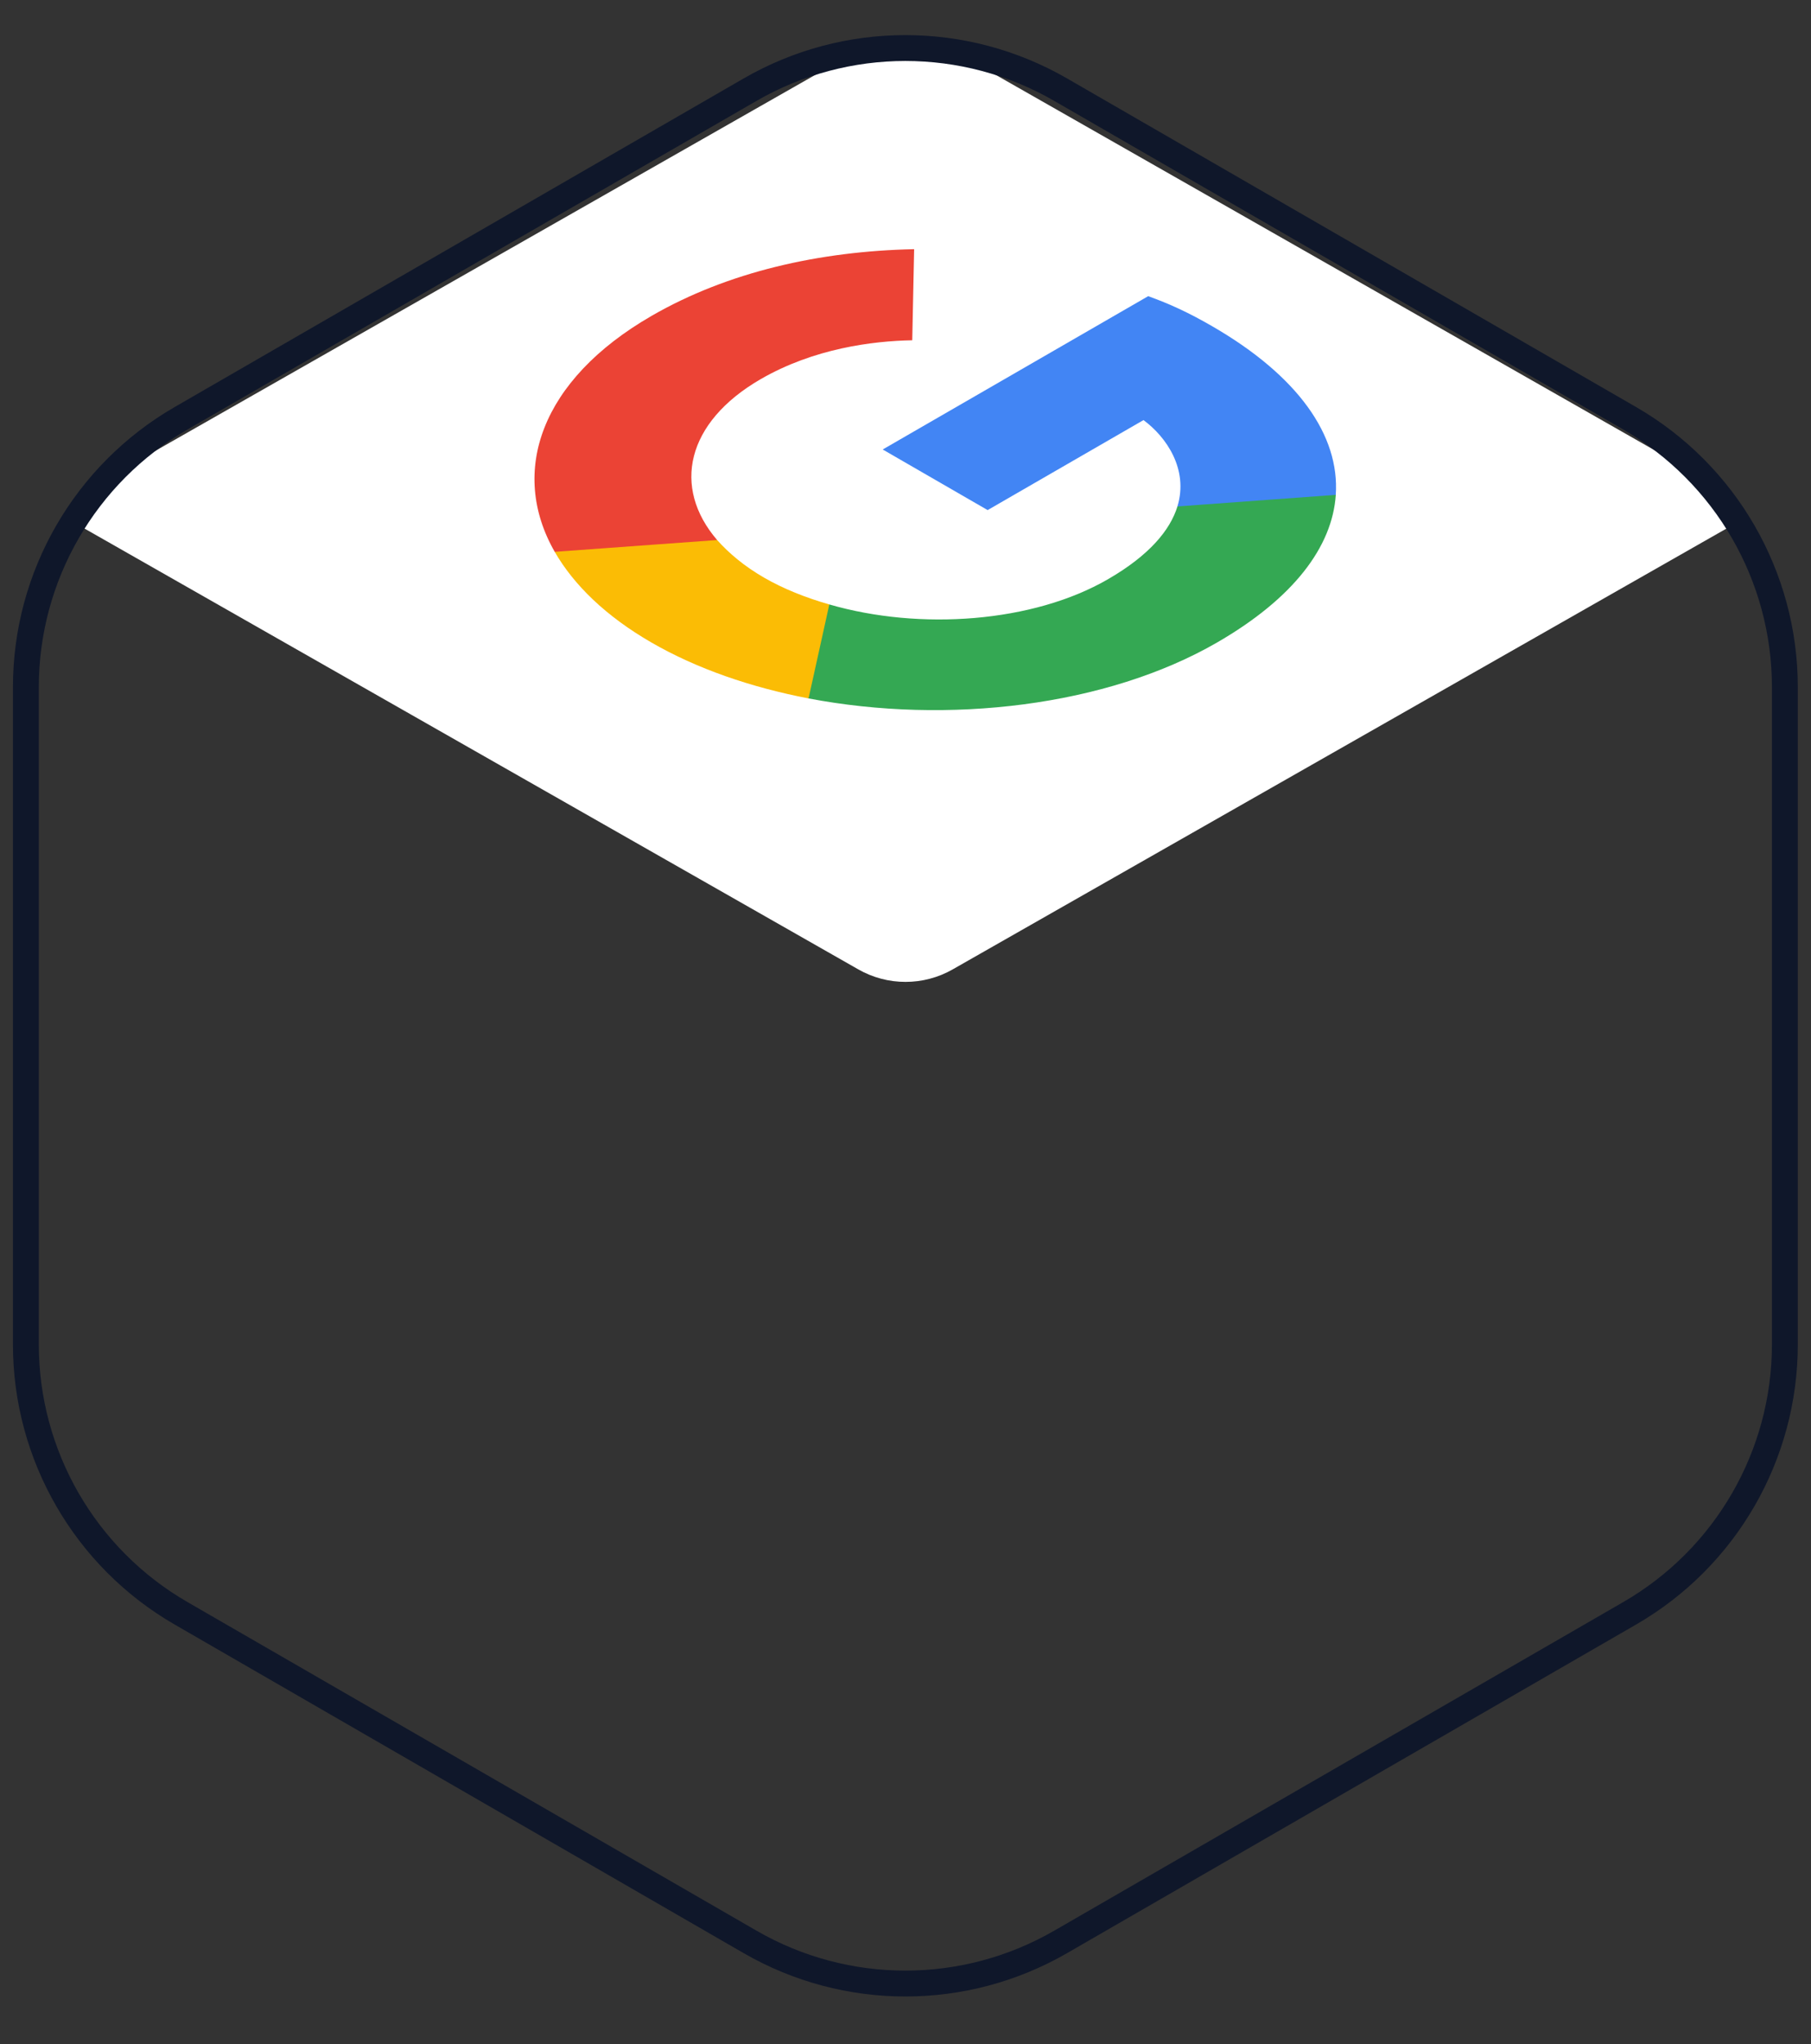
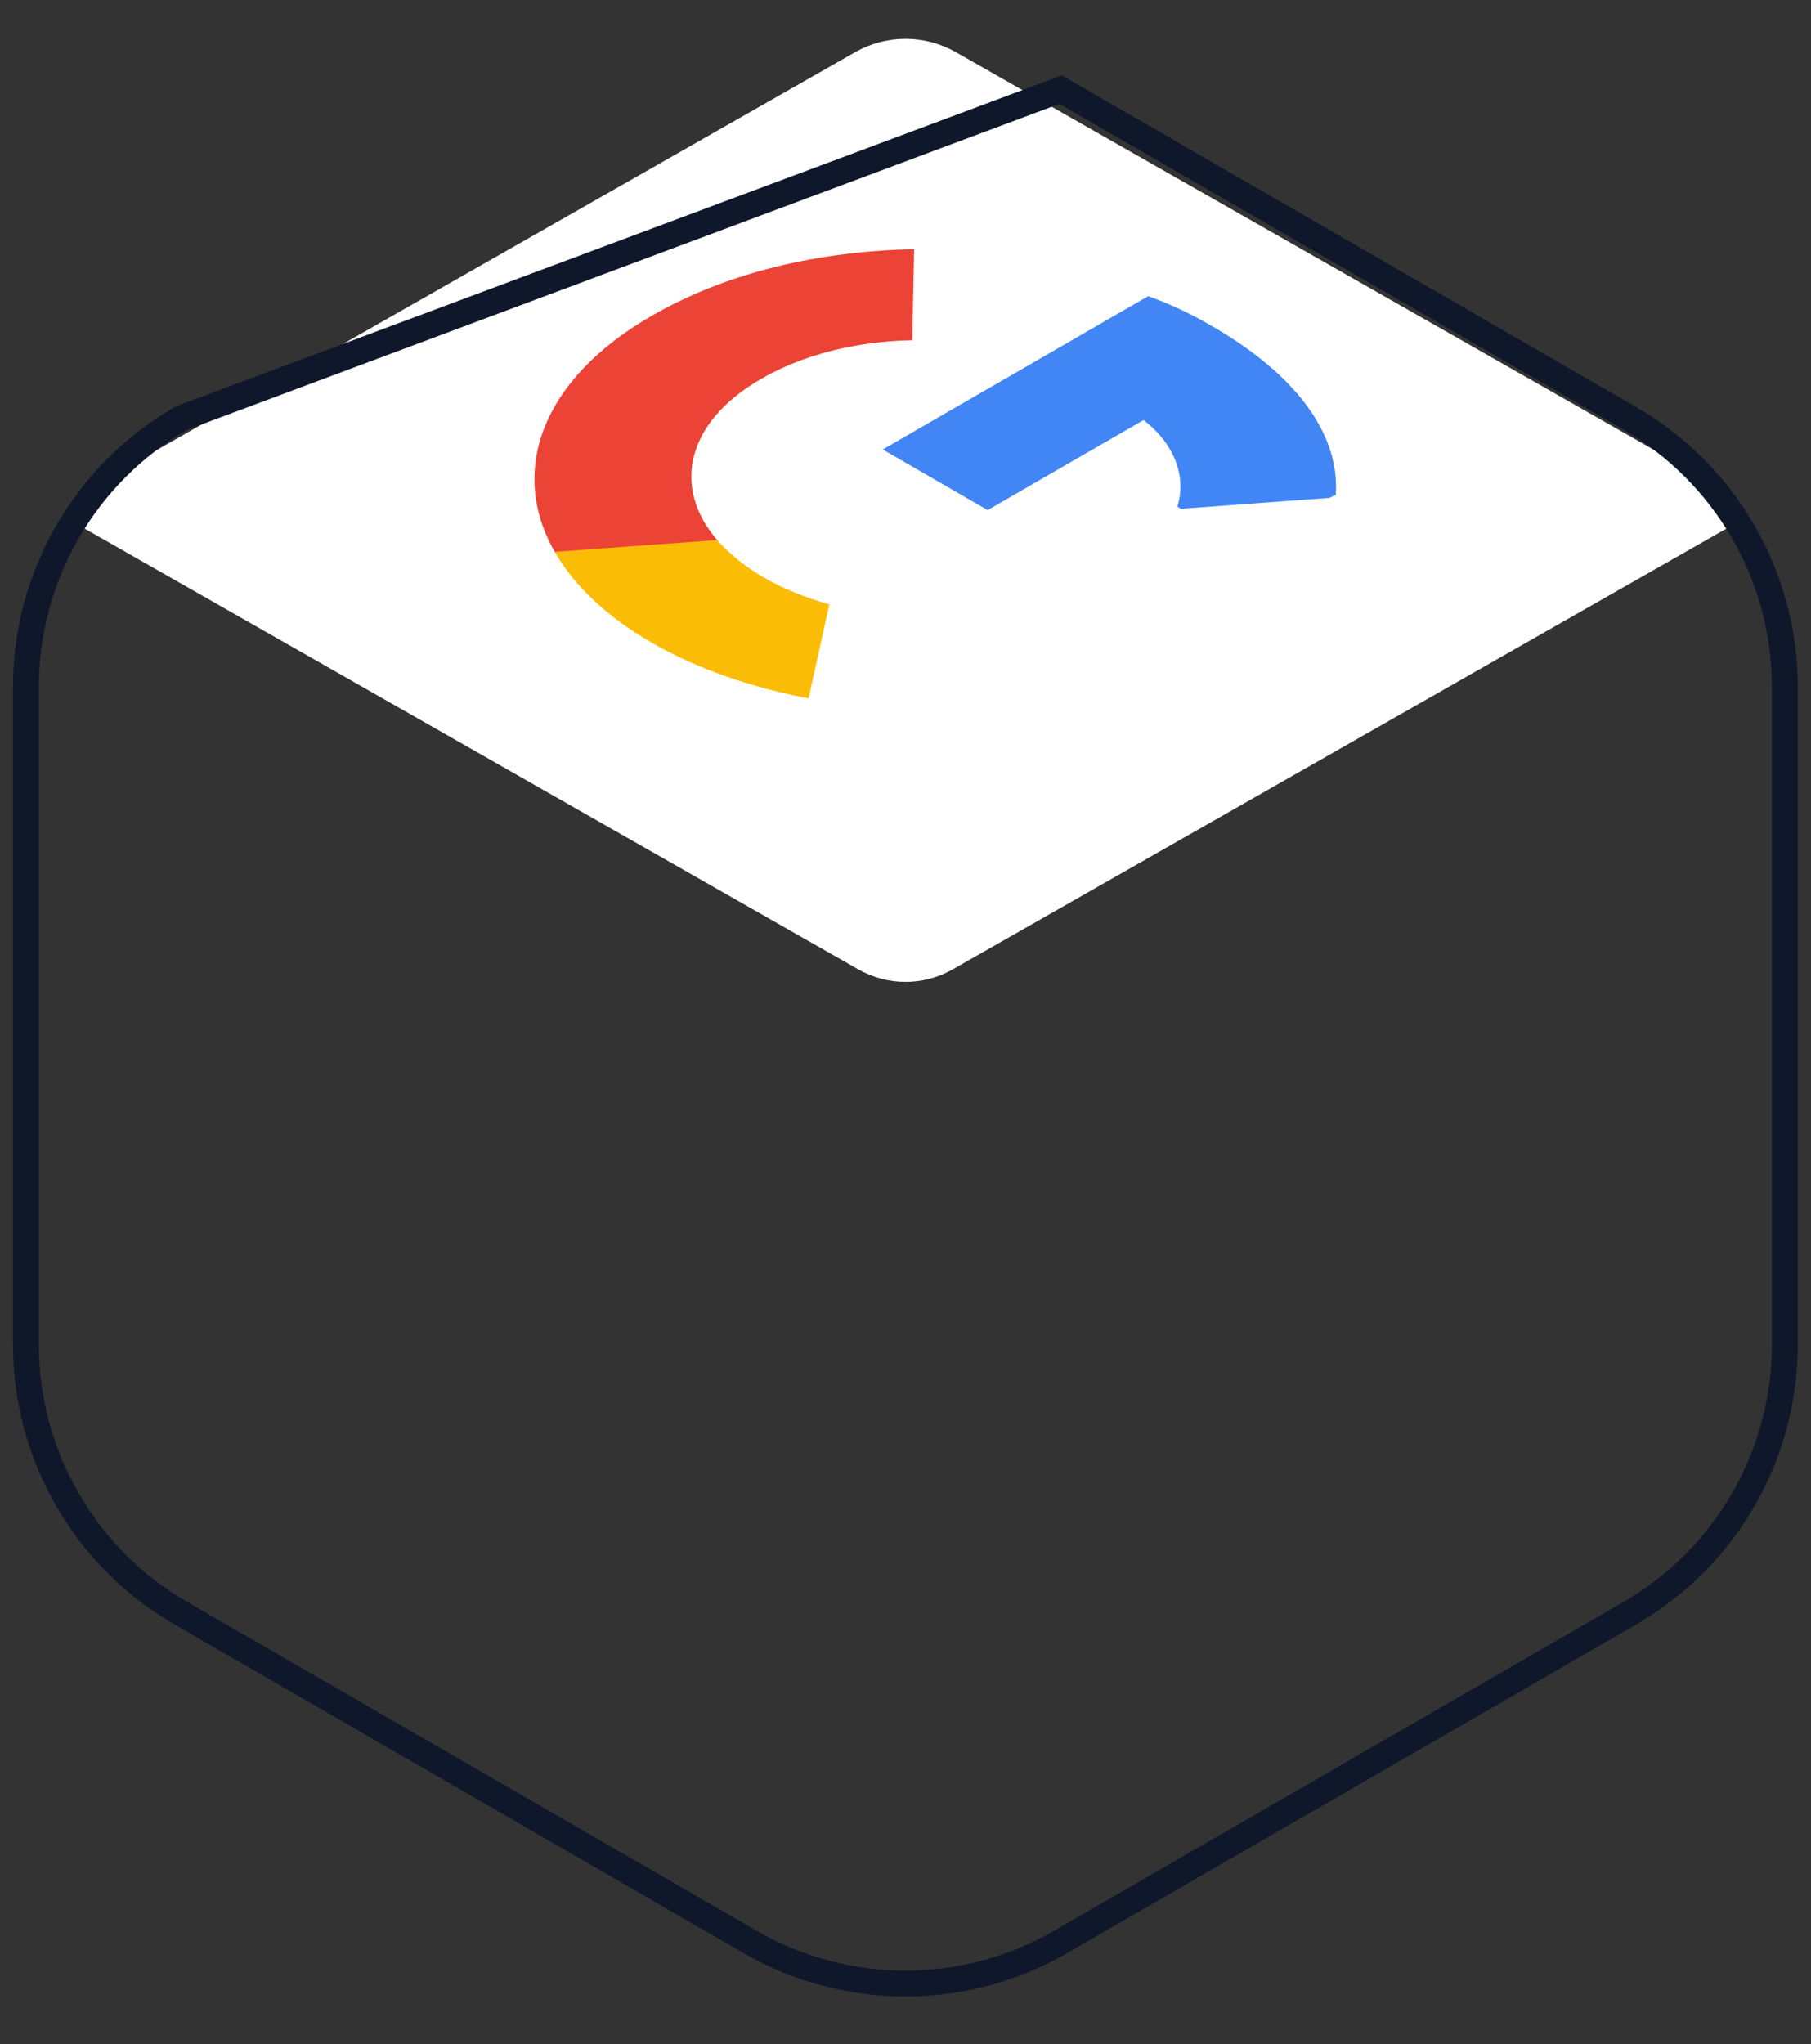
<svg xmlns="http://www.w3.org/2000/svg" width="70" height="79" viewBox="0 0 70 79" fill="none">
  <rect x="0" y="0" width="70" height="79" fill="#333333" stroke="none" />
  <path d="M33.059 2.013L3.941 18.598C3.341 18.94 2.855 19.427 2.52 20L33.176 37.461C34.307 38.105 35.693 38.105 36.824 37.461L67.48 20C67.145 19.427 66.659 18.94 66.058 18.598L36.942 2.013C35.74 1.329 34.26 1.329 33.059 2.013Z" fill="white" />
  <g clip-path="url(#paint0_angular_239_95776_clip_path)" data-figma-skip-parse="true">
    <g transform="matrix(0 0.039 -0.034 0 34.995 39.254)" />
  </g>
-   <path d="M68.99 51.953V26.555C68.99 22.268 66.703 18.307 62.99 16.163L40.995 3.464C37.282 1.321 32.708 1.32 28.995 3.464L7 16.163C3.287 18.307 1 22.268 1 26.555L1 51.953C1 56.24 3.287 60.202 7 62.345L28.995 75.044C32.708 77.188 37.282 77.188 40.995 75.044L62.99 62.345C66.703 60.202 68.99 56.24 68.99 51.953Z" stroke="#0F172A" />
+   <path d="M68.99 51.953V26.555C68.99 22.268 66.703 18.307 62.99 16.163L40.995 3.464L7 16.163C3.287 18.307 1 22.268 1 26.555L1 51.953C1 56.24 3.287 60.202 7 62.345L28.995 75.044C32.708 77.188 37.282 77.188 40.995 75.044L62.99 62.345C66.703 60.202 68.99 56.24 68.99 51.953Z" stroke="#0F172A" />
  <g clip-path="url(#clip0_239_95776)">
    <path d="M46.846 12.602C45.948 12.083 45.219 11.747 44.381 11.445L34.119 17.37L38.175 19.712L44.199 16.234C45.085 16.886 45.948 18.141 45.51 19.572L45.626 19.662L51.384 19.24L51.631 19.123C51.789 16.83 50.174 14.523 46.846 12.602Z" fill="#4285F4" />
-     <path d="M47.041 24.83C49.992 23.126 51.498 21.135 51.632 19.123L45.511 19.571C45.231 20.476 44.442 21.451 42.815 22.39C39.924 24.059 35.565 24.375 32.055 23.358L31.938 23.438L31.175 26.894L31.253 26.99C36.621 28.014 42.766 27.299 47.041 24.83Z" fill="#34A853" />
    <path d="M32.055 23.358C31.144 23.098 30.282 22.755 29.529 22.32C28.776 21.885 28.181 21.387 27.719 20.869L27.568 20.788L21.499 21.229L21.441 21.324C22.181 22.608 23.42 23.814 25.181 24.83C26.942 25.847 29.031 26.562 31.253 26.99L32.055 23.358Z" fill="#FBBC05" />
    <path d="M29.407 14.649C31.46 13.464 33.73 13.177 35.261 13.149L35.334 9.629C31.678 9.706 28.132 10.505 25.181 12.209C20.906 14.677 19.668 18.225 21.441 21.325L27.719 20.869C25.97 18.835 26.517 16.318 29.407 14.649Z" fill="#EB4335" />
  </g>
  <defs>
    <clipPath id="paint0_angular_239_95776_clip_path">
      <path d="M68.99 51.953V26.555C68.99 22.268 66.703 18.307 62.99 16.163L40.995 3.464C37.282 1.321 32.708 1.32 28.995 3.464L7 16.163C3.287 18.307 1 22.268 1 26.555L1 51.953C1 56.24 3.287 60.202 7 62.345L28.995 75.044C32.708 77.188 37.282 77.188 40.995 75.044L62.99 62.345C66.703 60.202 68.99 56.24 68.99 51.953Z" />
    </clipPath>
    <clipPath id="clip0_239_95776">
      <rect width="25.329" height="25.329" fill="white" transform="matrix(0.866 -0.5 0.866 0.5 14 18.665)" />
    </clipPath>
  </defs>
</svg>